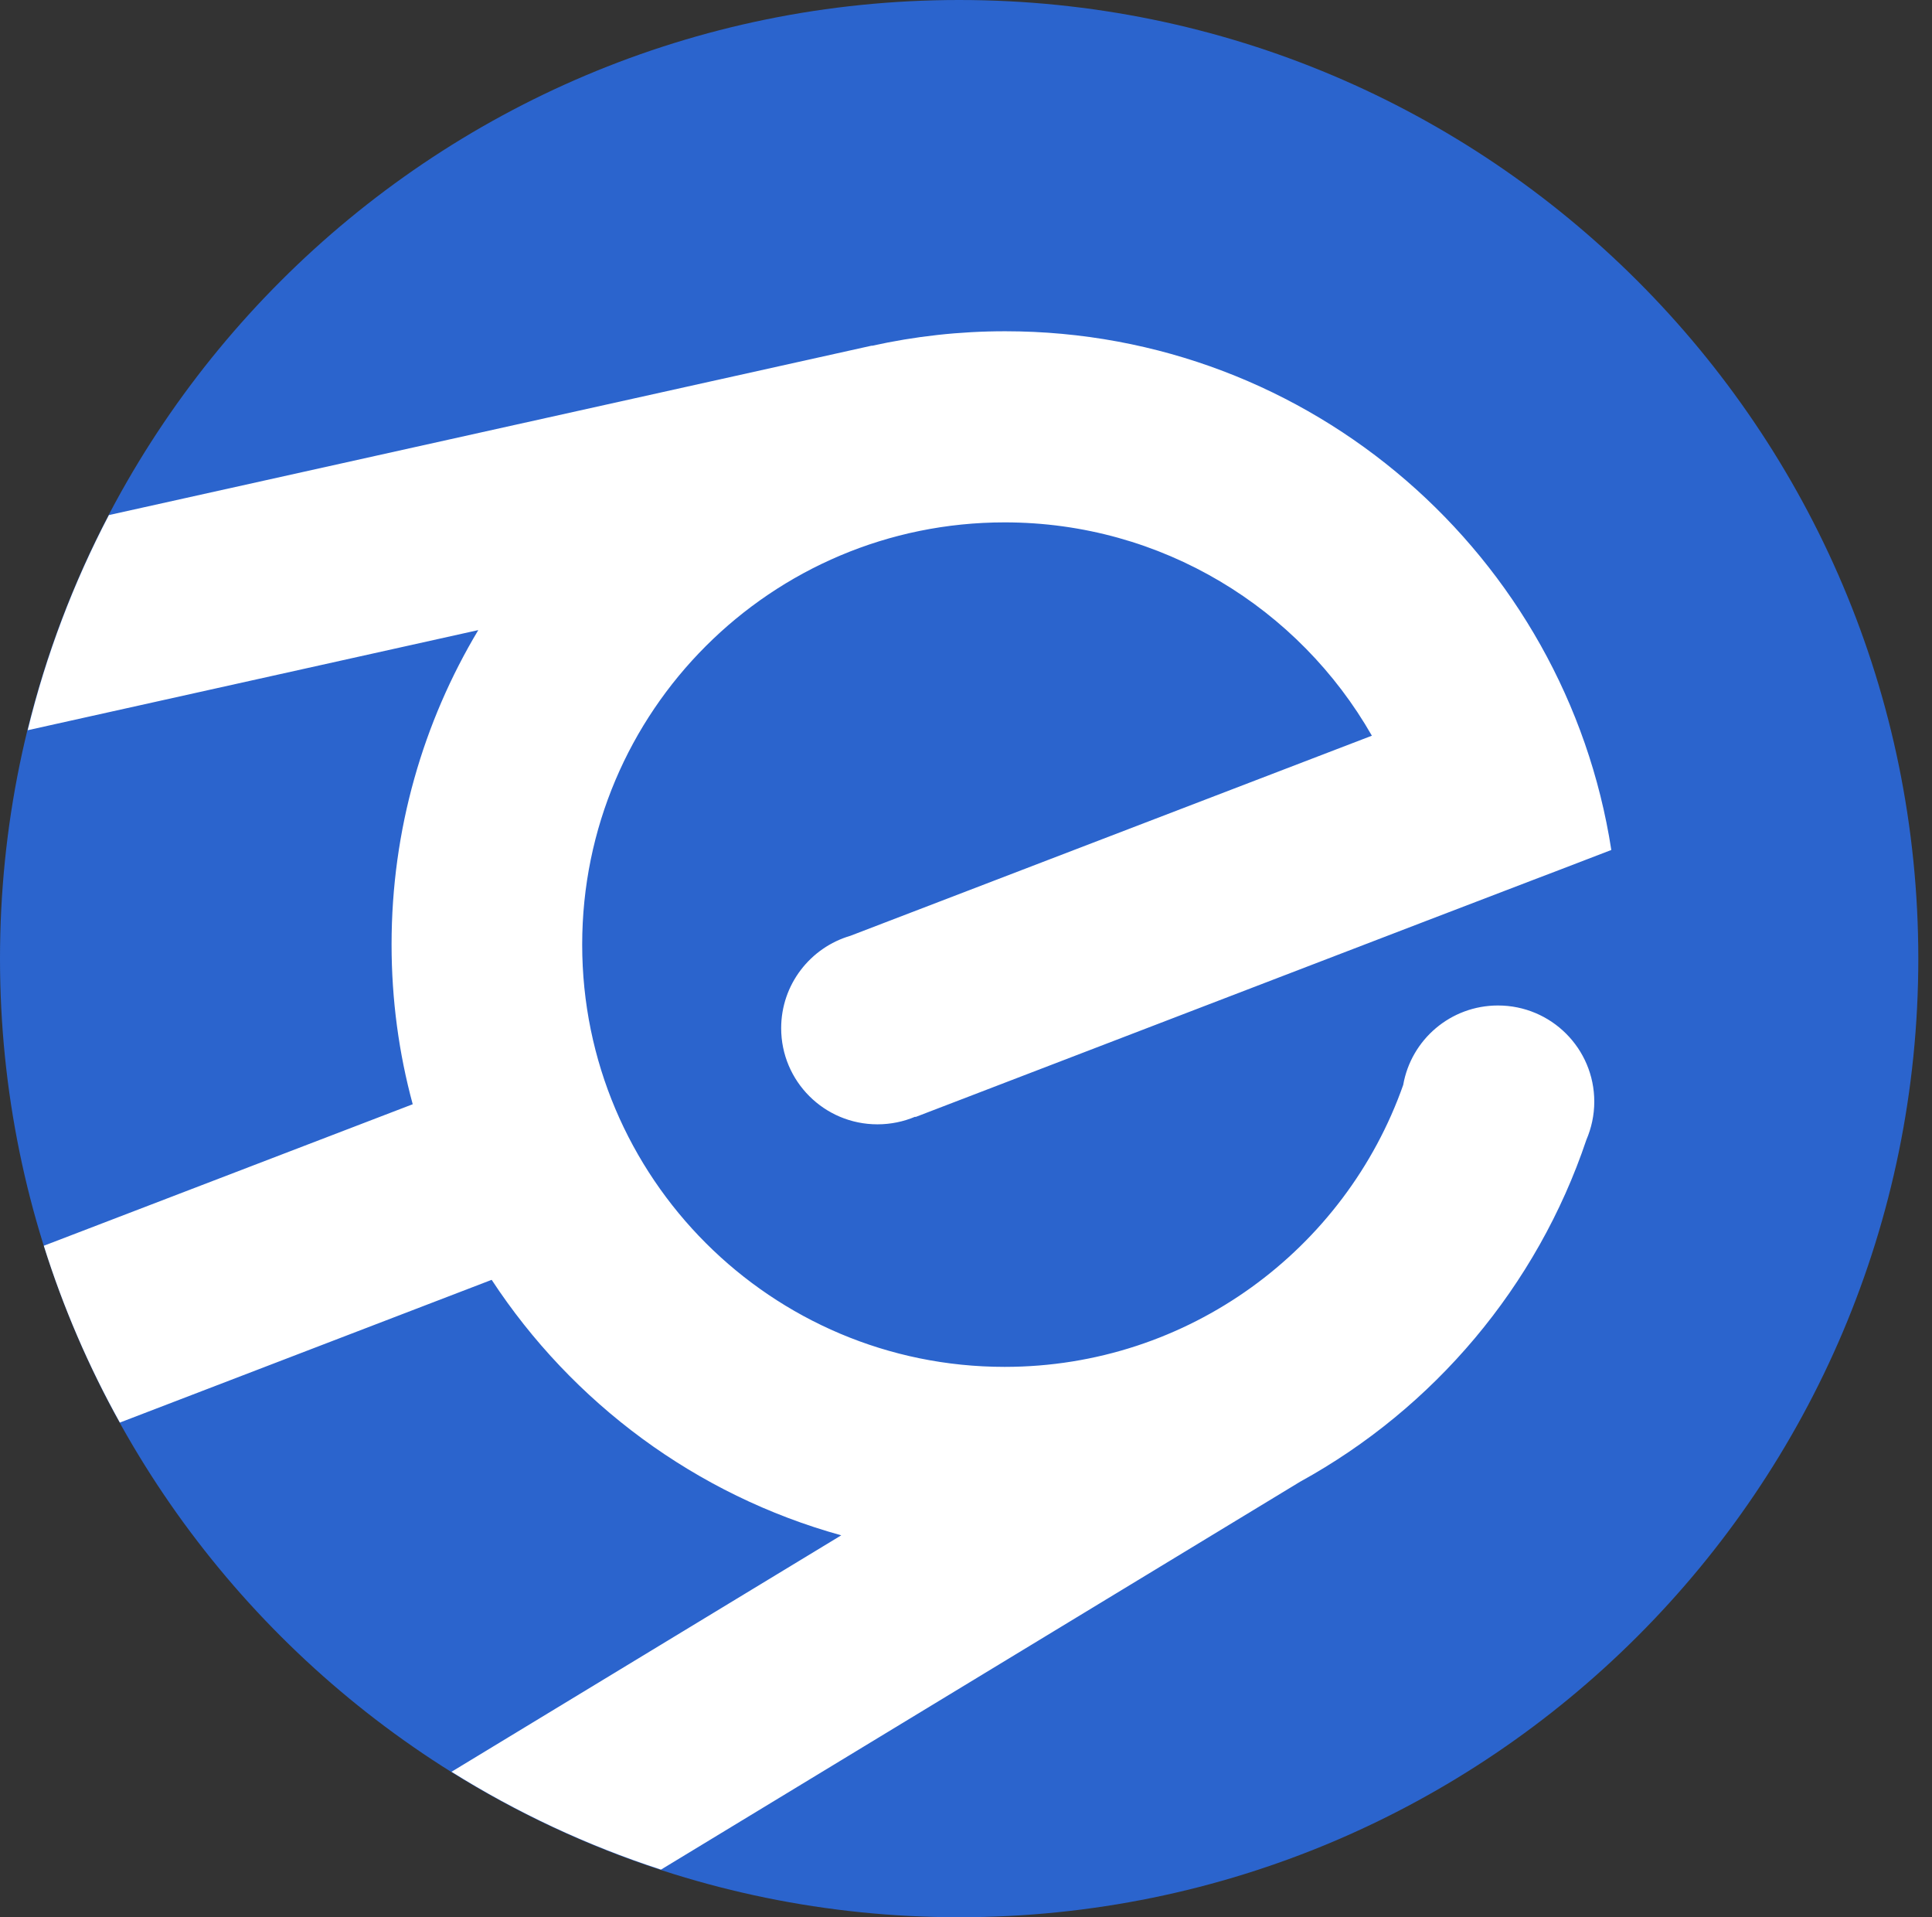
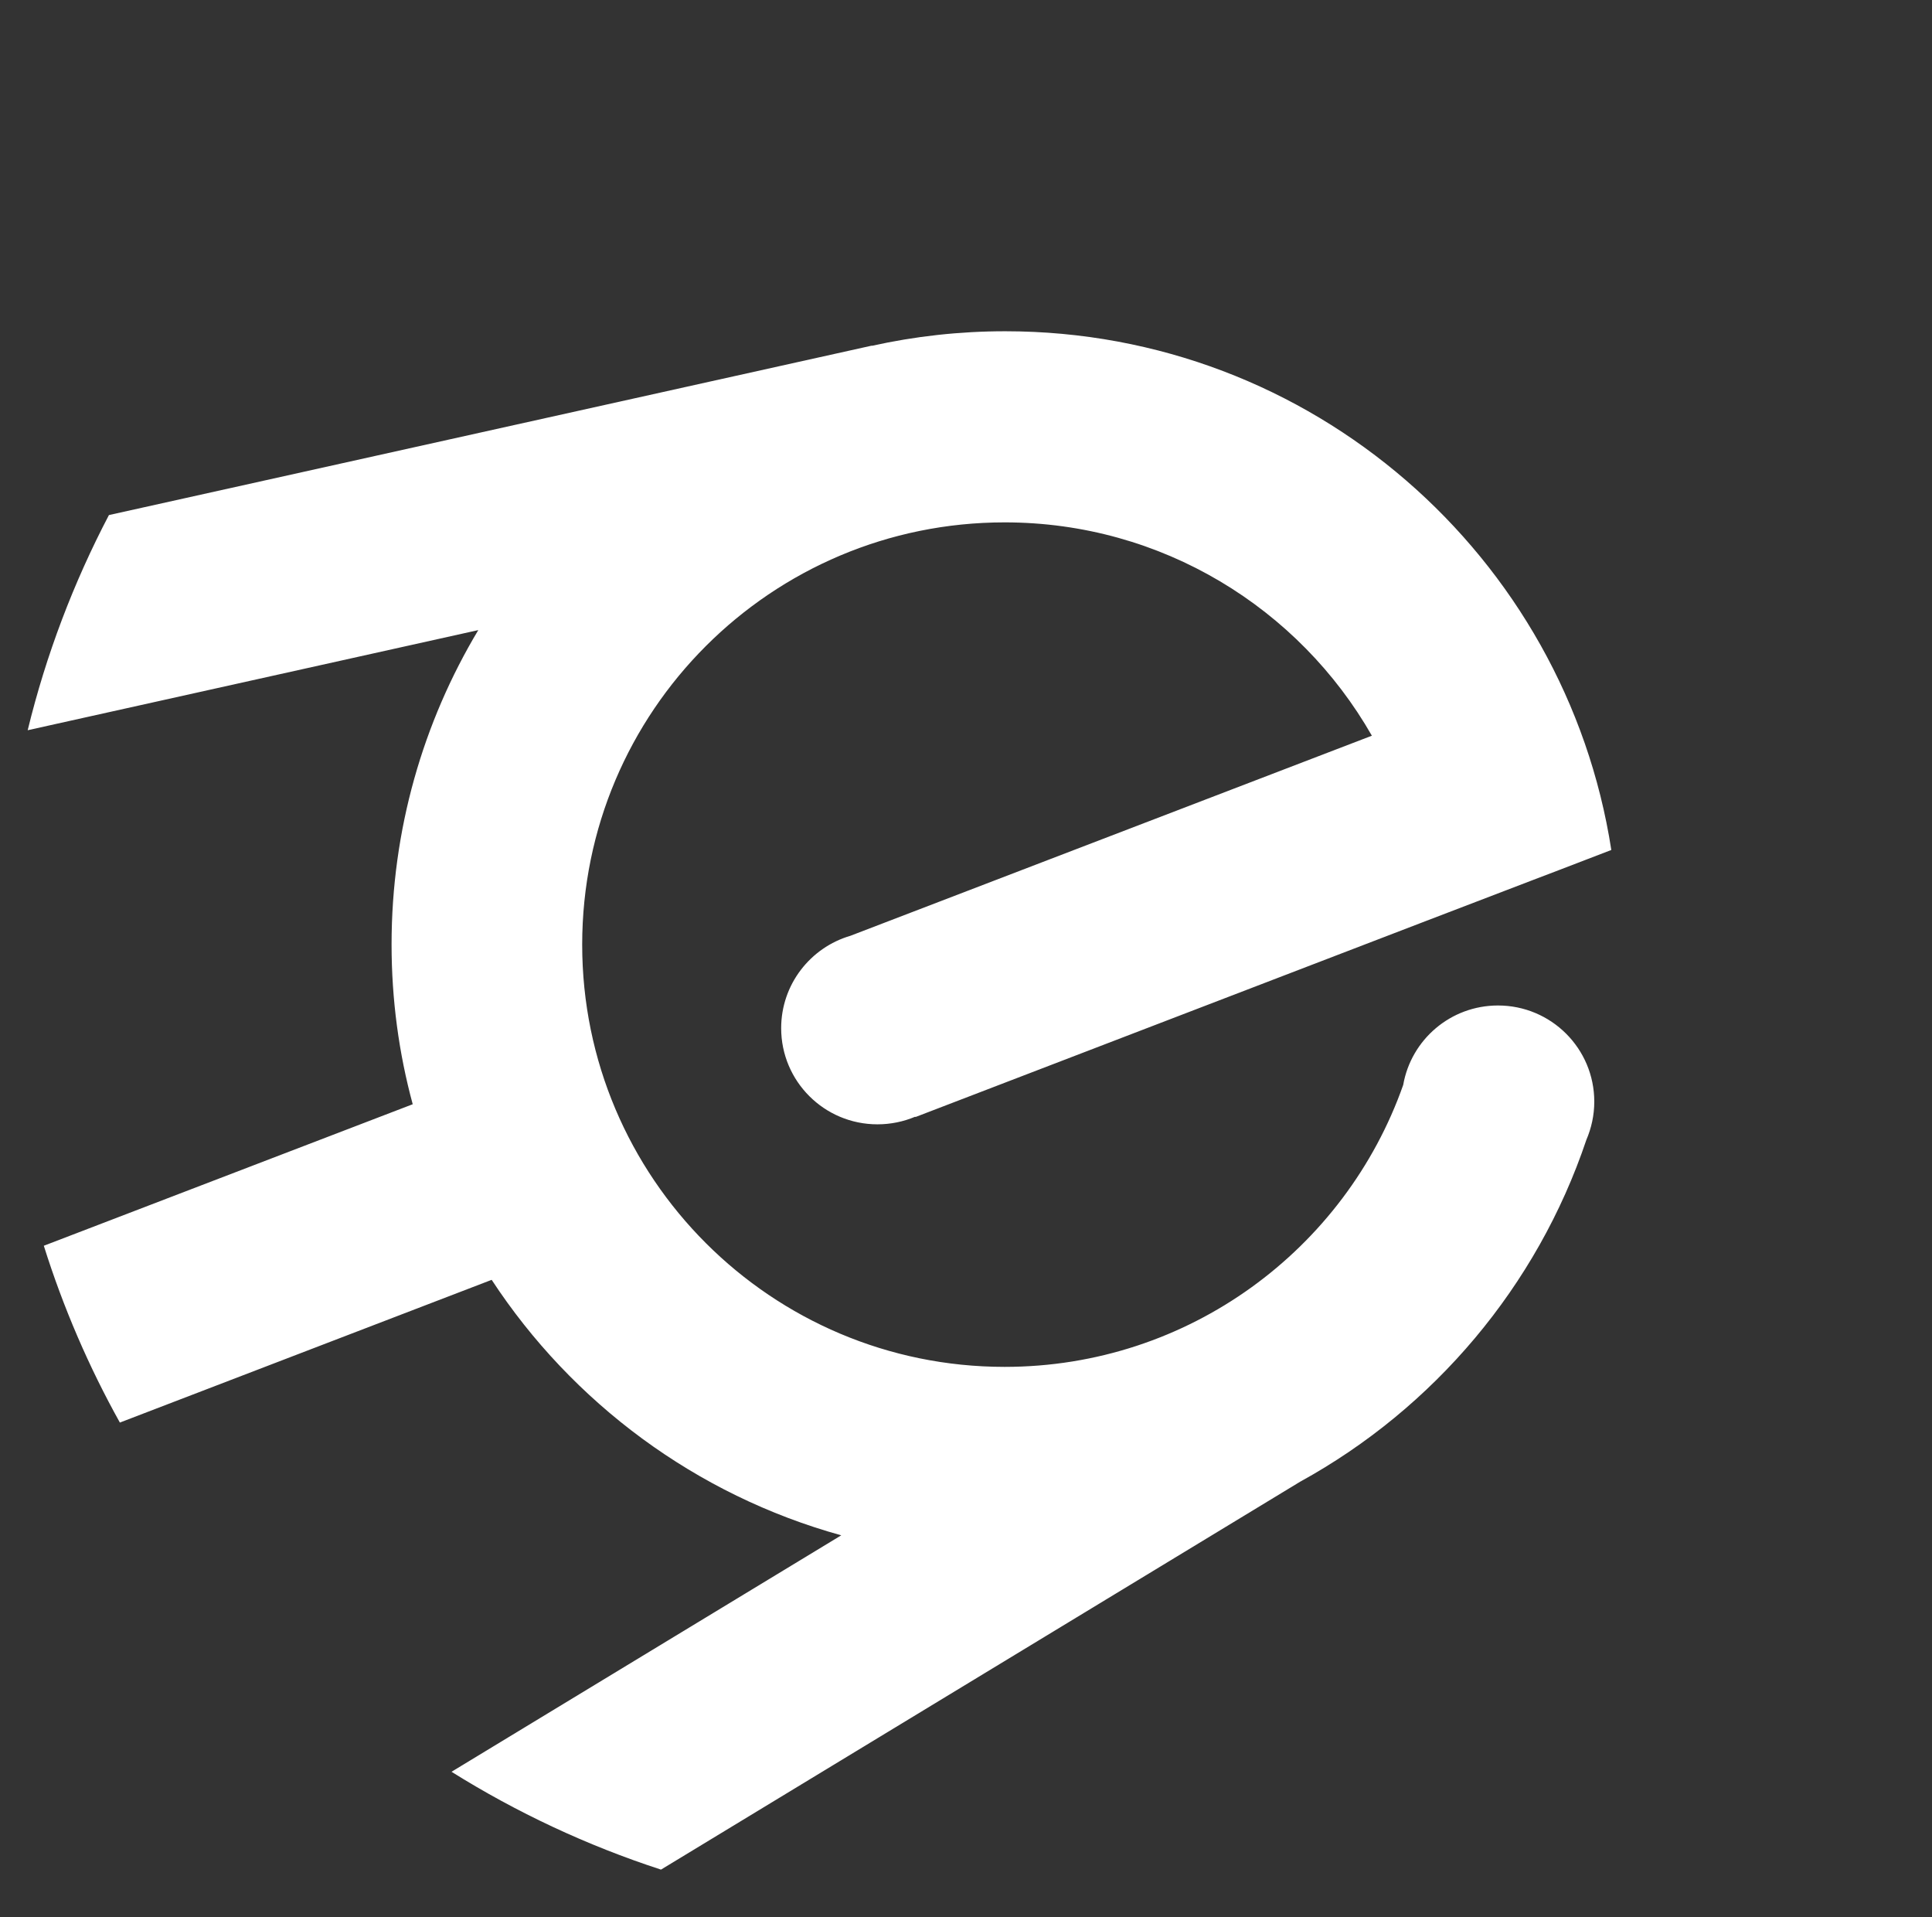
<svg xmlns="http://www.w3.org/2000/svg" width="127" height="126" viewBox="0 0 127 126" fill="none">
  <rect x="0" y="0" width="127" height="126" fill="#333333" stroke="none" />
-   <path fill-rule="evenodd" clip-rule="evenodd" d="M63.05 0C97.87 0 126.1 28.21 126.1 63C126.1 97.79 97.87 126 63.05 126C28.23 126 0 97.79 0 63C0 28.21 28.23 0 63.05 0Z" fill="#2B64CD" />
  <path fill-rule="evenodd" clip-rule="evenodd" d="M51.35 67.57C51.35 71.06 54.18 73.89 57.68 73.89C58.56 73.89 59.4 73.71 60.16 73.39L60.18 73.41L93.78 60.51L100.96 57.76L102.3 57.25L105.92 55.86C102.93 36.56 86.23 21.77 66.08 21.77C63.07 21.77 60.13 22.1 57.3 22.73L57.33 22.71L7.16 33.85C4.84 38.28 3.03 43.02 1.82 47.99L31.44 41.41C27.82 47.45 25.74 54.52 25.74 62.07C25.74 65.7 26.22 69.22 27.13 72.57L2.88 81.87C4.16 85.94 5.84 89.83 7.88 93.49L32.32 84.11C37.62 92.19 45.75 98.26 55.3 100.9L29.68 116.44C33.95 119.11 38.57 121.28 43.45 122.87L85.46 97.38C94.25 92.55 101.04 84.54 104.28 74.91C104.61 74.14 104.8 73.29 104.8 72.4C104.8 68.91 101.97 66.08 98.47 66.08C95.35 66.08 92.76 68.33 92.24 71.3C88.44 82.09 78.14 89.83 66.04 89.83C50.7 89.83 38.27 77.4 38.27 62.08C38.27 46.75 50.7 34.33 66.04 34.33C76.38 34.33 85.4 39.98 90.18 48.35L55.9 61.5C53.27 62.27 51.35 64.7 51.35 67.57Z" fill="white" />
</svg>